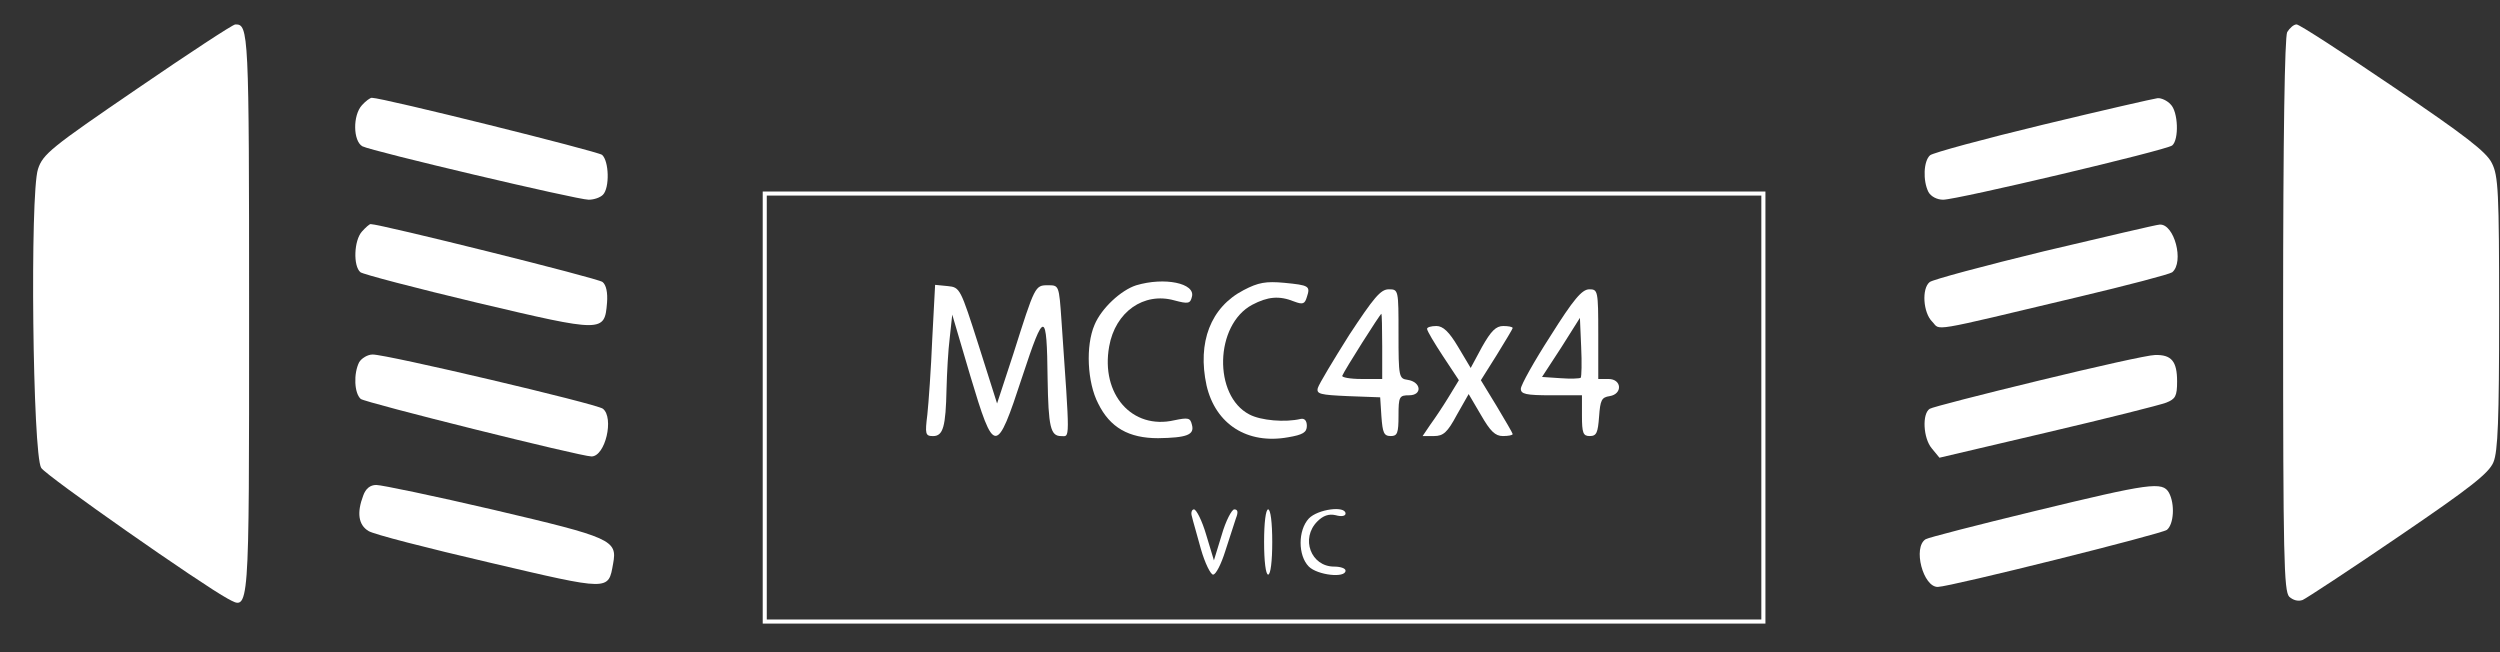
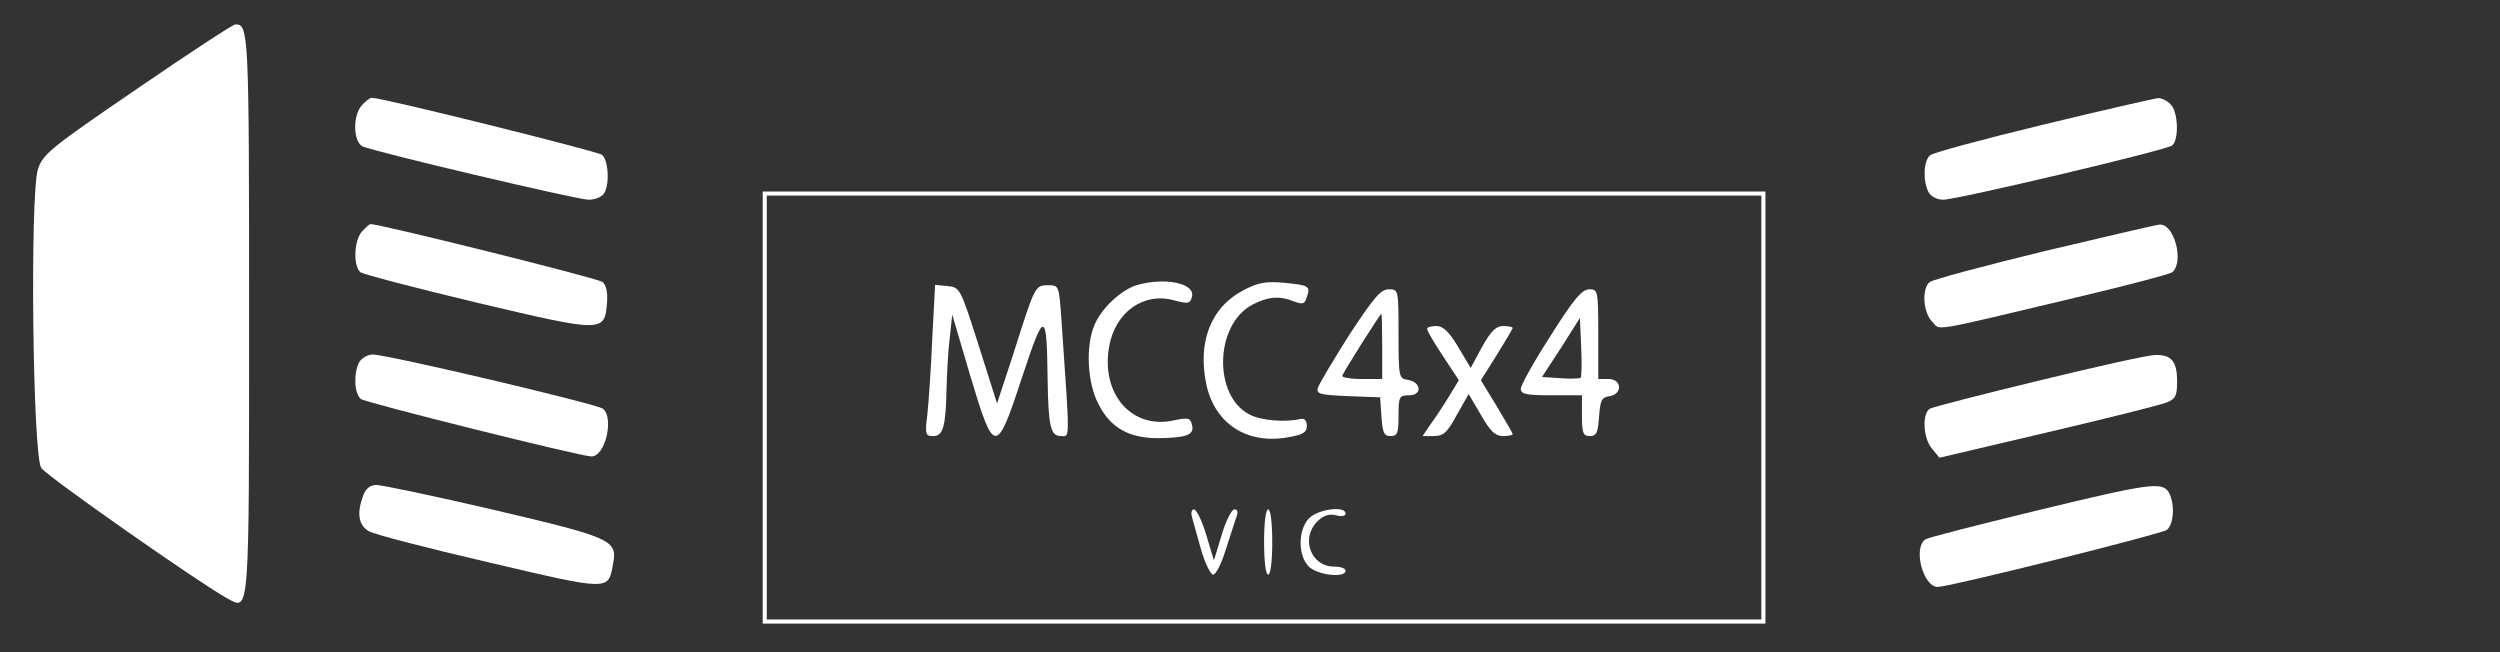
<svg xmlns="http://www.w3.org/2000/svg" width="69" height="18" viewBox="0 0 69 18" fill="none">
  <rect x="0" y="0" width="69" height="18" fill="#333333" stroke="none" />
  <path d="M3.781 2.452C1.408 4.072 1.183 4.252 1.048 4.668C0.823 5.355 0.901 12.555 1.138 12.915C1.284 13.14 5.559 16.132 6.29 16.526C6.886 16.841 6.875 17.055 6.875 8.673C6.875 0.855 6.864 0.663 6.493 0.675C6.425 0.675 5.21 1.473 3.781 2.452Z" fill="white" />
-   <path d="M63.126 0.887C63.059 1.034 63.014 3.677 63.014 8.706C63.014 15.366 63.036 16.311 63.182 16.469C63.295 16.57 63.43 16.604 63.554 16.559C63.655 16.514 64.859 15.726 66.209 14.804C68.177 13.465 68.695 13.06 68.819 12.756C68.942 12.464 68.976 11.586 68.976 8.639C68.976 5.297 68.954 4.847 68.774 4.499C68.627 4.195 68.031 3.734 66.051 2.395C64.656 1.45 63.464 0.674 63.385 0.674C63.306 0.674 63.194 0.775 63.126 0.887Z" fill="white" />
  <path d="M9.991 2.902C9.733 3.183 9.744 3.892 10.002 4.038C10.261 4.173 15.931 5.512 16.246 5.512C16.392 5.512 16.561 5.455 16.64 5.377C16.831 5.185 16.809 4.443 16.617 4.274C16.483 4.173 10.565 2.699 10.261 2.699C10.216 2.699 10.092 2.789 9.991 2.902Z" fill="white" />
  <path d="M56.386 3.442C54.755 3.835 53.348 4.218 53.27 4.285C53.09 4.443 53.067 4.983 53.224 5.298C53.292 5.422 53.461 5.512 53.63 5.512C54.012 5.512 59.772 4.15 59.952 4.015C60.143 3.858 60.121 3.082 59.907 2.879C59.817 2.778 59.648 2.699 59.547 2.71C59.446 2.722 58.017 3.048 56.386 3.442Z" fill="white" />
  <path d="M21.051 11.248V17.211H34.888H48.726V11.248V5.286H34.888H21.051V11.248ZM48.613 11.248V17.098H34.888H21.163V11.248V5.398H34.888H48.613V11.248Z" fill="white" />
  <path d="M31.356 7.875C30.94 8.01 30.4 8.505 30.209 8.966C29.961 9.54 30.006 10.553 30.31 11.137C30.636 11.801 31.154 12.094 31.963 12.094C32.751 12.082 32.976 12.004 32.897 11.723C32.852 11.531 32.796 11.52 32.413 11.599C31.244 11.869 30.377 10.879 30.613 9.562C30.782 8.606 31.57 8.055 32.413 8.291C32.796 8.393 32.852 8.381 32.897 8.19C32.998 7.819 32.144 7.639 31.356 7.875Z" fill="white" />
  <path d="M34.325 8.007C33.414 8.48 33.042 9.447 33.301 10.64C33.549 11.709 34.426 12.271 35.551 12.069C35.956 12.001 36.069 11.934 36.069 11.754C36.069 11.607 36.001 11.54 35.9 11.562C35.472 11.664 34.797 11.607 34.483 11.439C33.481 10.921 33.526 8.964 34.561 8.412C34.989 8.187 35.304 8.154 35.72 8.322C35.956 8.412 36.013 8.39 36.069 8.199C36.17 7.895 36.136 7.872 35.439 7.805C34.944 7.76 34.73 7.794 34.325 8.007Z" fill="white" />
  <path d="M25.73 9.358C25.697 10.18 25.629 11.125 25.595 11.44C25.528 11.98 25.539 12.036 25.753 12.036C26.034 12.036 26.102 11.766 26.124 10.742C26.135 10.303 26.169 9.662 26.214 9.313L26.282 8.684L26.776 10.36C27.44 12.576 27.497 12.587 28.216 10.393C28.824 8.549 28.892 8.549 28.914 10.461C28.936 11.777 28.993 12.036 29.285 12.036C29.533 12.036 29.533 12.261 29.297 8.852C29.229 7.873 29.229 7.873 28.925 7.873C28.565 7.873 28.565 7.885 27.969 9.764L27.519 11.136L27.013 9.539C26.506 7.952 26.495 7.93 26.158 7.896L25.809 7.862L25.73 9.358Z" fill="white" />
  <path d="M37.238 9.245C36.799 9.943 36.406 10.595 36.372 10.708C36.327 10.876 36.439 10.899 37.204 10.933L38.093 10.966L38.127 11.495C38.161 11.945 38.194 12.035 38.386 12.035C38.566 12.035 38.599 11.956 38.599 11.473C38.599 10.944 38.622 10.91 38.892 10.91C39.263 10.91 39.229 10.539 38.847 10.483C38.611 10.449 38.599 10.404 38.599 9.211C38.599 7.996 38.599 7.985 38.329 7.985C38.104 7.985 37.913 8.221 37.238 9.245ZM38.149 9.56V10.46H37.576C37.261 10.46 37.024 10.415 37.047 10.37C37.103 10.224 38.093 8.66 38.127 8.66C38.138 8.66 38.149 9.065 38.149 9.56Z" fill="white" />
  <path d="M42.796 9.268C42.346 9.965 41.975 10.629 41.975 10.73C41.975 10.876 42.11 10.91 42.818 10.91H43.662V11.473C43.662 11.956 43.696 12.035 43.876 12.035C44.067 12.035 44.101 11.945 44.135 11.495C44.168 11.045 44.202 10.966 44.427 10.933C44.787 10.876 44.765 10.46 44.393 10.46H44.112V9.223C44.112 8.019 44.101 7.985 43.865 7.985C43.662 7.985 43.426 8.266 42.796 9.268ZM43.628 10.426C43.595 10.449 43.347 10.46 43.066 10.438L42.56 10.404L43.088 9.594L43.606 8.773L43.64 9.571C43.662 10.01 43.651 10.393 43.628 10.426Z" fill="white" />
  <path d="M39.387 9.076C39.387 9.133 39.59 9.47 39.826 9.83L40.265 10.494L39.984 10.955C39.826 11.214 39.601 11.551 39.477 11.72L39.264 12.035H39.579C39.837 12.035 39.95 11.934 40.209 11.45L40.535 10.876L40.872 11.45C41.131 11.9 41.266 12.035 41.48 12.035C41.626 12.035 41.75 12.013 41.75 11.979C41.75 11.956 41.547 11.608 41.311 11.214L40.872 10.494L41.311 9.796C41.547 9.414 41.75 9.076 41.75 9.054C41.75 9.02 41.626 8.998 41.491 8.998C41.289 8.998 41.154 9.133 40.906 9.571L40.591 10.156L40.242 9.571C39.995 9.155 39.826 8.998 39.646 8.998C39.5 8.998 39.387 9.031 39.387 9.076Z" fill="white" />
  <path d="M32.896 14.251C32.919 14.363 33.042 14.768 33.144 15.151C33.256 15.544 33.414 15.859 33.481 15.859C33.56 15.859 33.706 15.567 33.819 15.207C33.931 14.858 34.066 14.453 34.111 14.307C34.179 14.138 34.167 14.059 34.066 14.059C33.999 14.059 33.83 14.374 33.718 14.768L33.504 15.466L33.29 14.757C33.178 14.374 33.02 14.059 32.953 14.059C32.896 14.059 32.862 14.149 32.896 14.251Z" fill="white" />
  <path d="M34.889 14.959C34.889 15.488 34.934 15.859 35.001 15.859C35.069 15.859 35.114 15.488 35.114 14.959C35.114 14.431 35.069 14.059 35.001 14.059C34.934 14.059 34.889 14.431 34.889 14.959Z" fill="white" />
  <path d="M36.124 14.31C35.821 14.636 35.821 15.334 36.124 15.638C36.361 15.874 37.137 15.964 37.137 15.75C37.137 15.683 36.99 15.638 36.822 15.638C36.181 15.638 35.888 14.861 36.361 14.389C36.518 14.232 36.675 14.175 36.867 14.22C37.024 14.265 37.137 14.243 37.137 14.175C37.137 13.95 36.372 14.052 36.124 14.31Z" fill="white" />
  <path d="M9.992 6.388C9.767 6.635 9.745 7.344 9.947 7.513C10.015 7.569 11.477 7.952 13.176 8.357C16.652 9.178 16.686 9.178 16.754 8.357C16.776 8.075 16.731 7.862 16.63 7.783C16.517 7.682 10.499 6.185 10.229 6.185C10.195 6.185 10.094 6.275 9.992 6.388Z" fill="white" />
  <path d="M56.432 6.93C54.767 7.335 53.338 7.718 53.259 7.785C53.034 7.965 53.079 8.629 53.327 8.876C53.574 9.124 53.136 9.203 57.388 8.19C58.715 7.875 59.874 7.571 59.953 7.515C60.291 7.234 60.009 6.165 59.604 6.199C59.526 6.199 58.108 6.536 56.432 6.93Z" fill="white" />
  <path d="M9.912 9.999C9.754 10.314 9.777 10.854 9.957 11.011C10.081 11.113 16.032 12.598 16.325 12.598C16.707 12.598 16.954 11.529 16.64 11.281C16.471 11.146 10.643 9.774 10.283 9.785C10.148 9.785 9.979 9.886 9.912 9.999Z" fill="white" />
  <path d="M56.263 10.507C54.688 10.889 53.327 11.238 53.26 11.283C53.046 11.418 53.08 12.093 53.316 12.374L53.529 12.633L56.499 11.935C58.131 11.553 59.605 11.182 59.785 11.114C60.043 11.013 60.088 10.934 60.088 10.529C60.088 9.967 59.931 9.787 59.481 9.798C59.289 9.798 57.838 10.124 56.263 10.507Z" fill="white" />
-   <path d="M10.025 13.677C9.845 14.15 9.89 14.487 10.171 14.656C10.306 14.746 11.803 15.129 13.49 15.522C16.854 16.31 16.787 16.31 16.922 15.556C17.045 14.903 16.877 14.836 13.625 14.071C11.983 13.688 10.531 13.385 10.385 13.385C10.216 13.385 10.093 13.486 10.025 13.677Z" fill="white" />
+   <path d="M10.025 13.677C9.845 14.15 9.89 14.487 10.171 14.656C10.306 14.746 11.803 15.129 13.49 15.522C16.854 16.31 16.787 16.31 16.922 15.556C17.045 14.903 16.877 14.836 13.625 14.071C11.983 13.688 10.531 13.385 10.385 13.385C10.216 13.385 10.093 13.486 10.025 13.677" fill="white" />
  <path d="M56.151 14.107C54.576 14.489 53.215 14.838 53.147 14.883C52.787 15.108 53.08 16.21 53.485 16.199C53.856 16.188 59.661 14.737 59.807 14.624C59.998 14.467 60.032 13.915 59.864 13.6C59.684 13.285 59.357 13.33 56.151 14.107Z" fill="white" />
</svg>